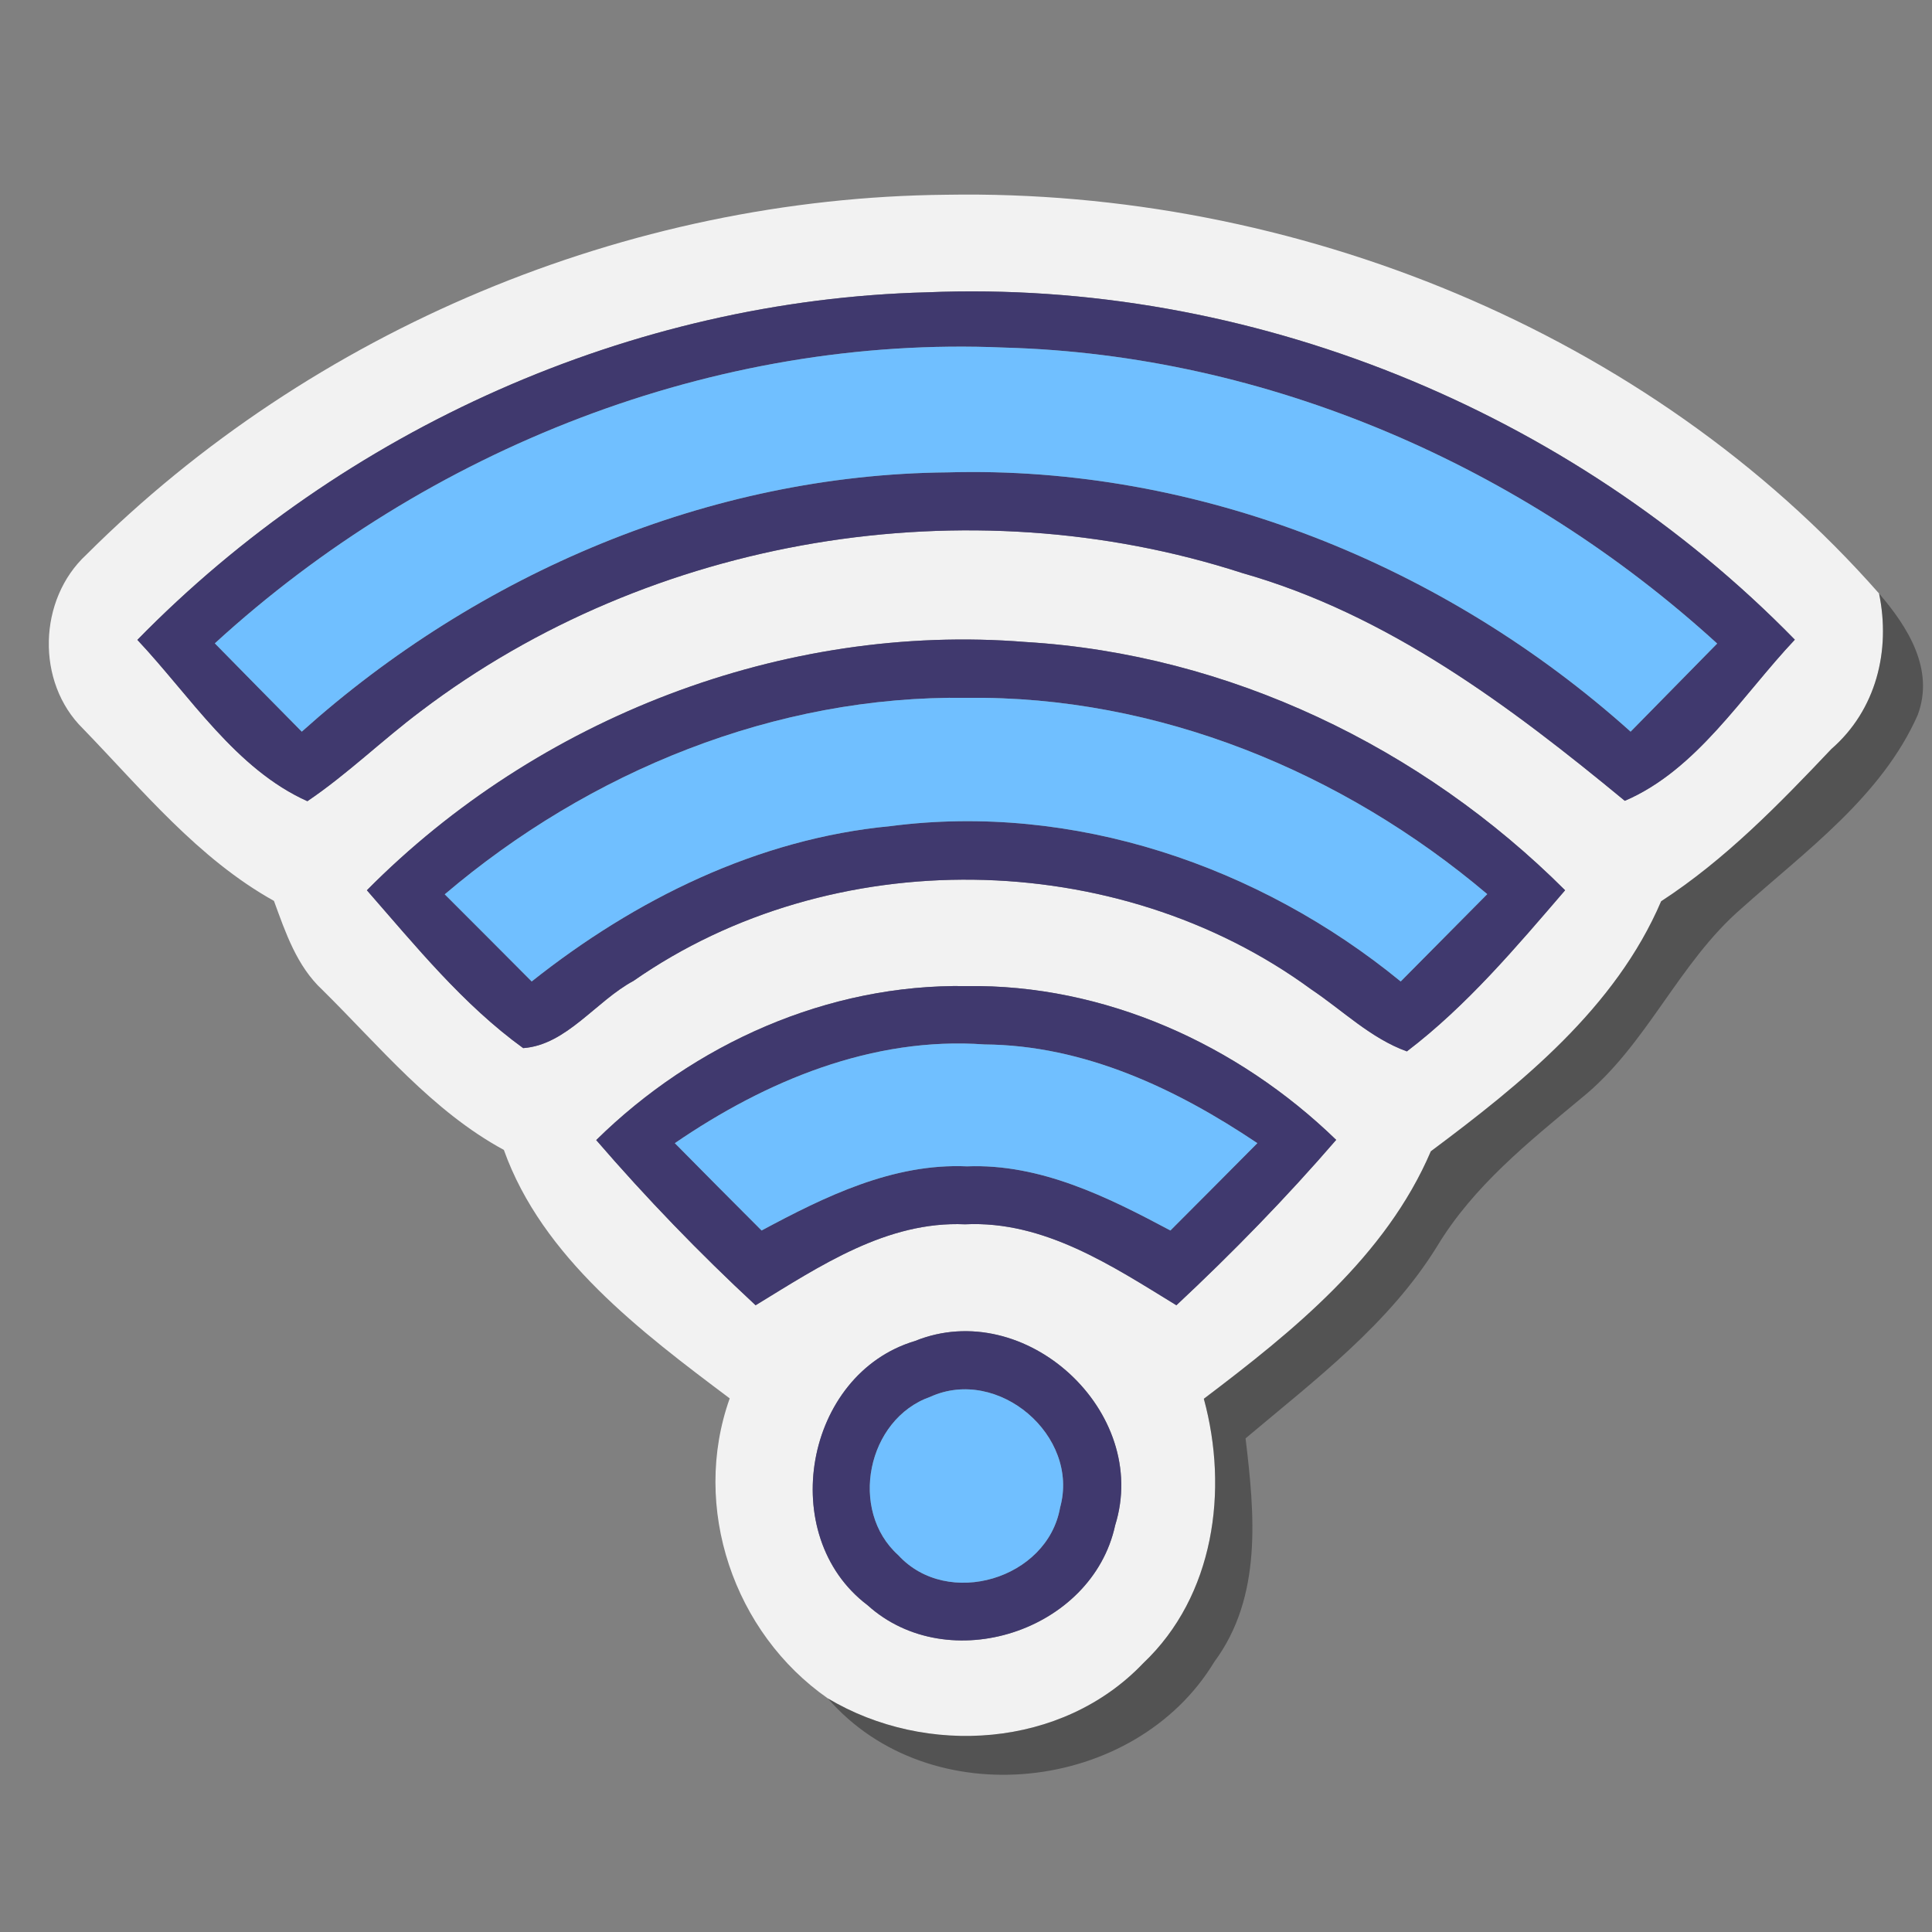
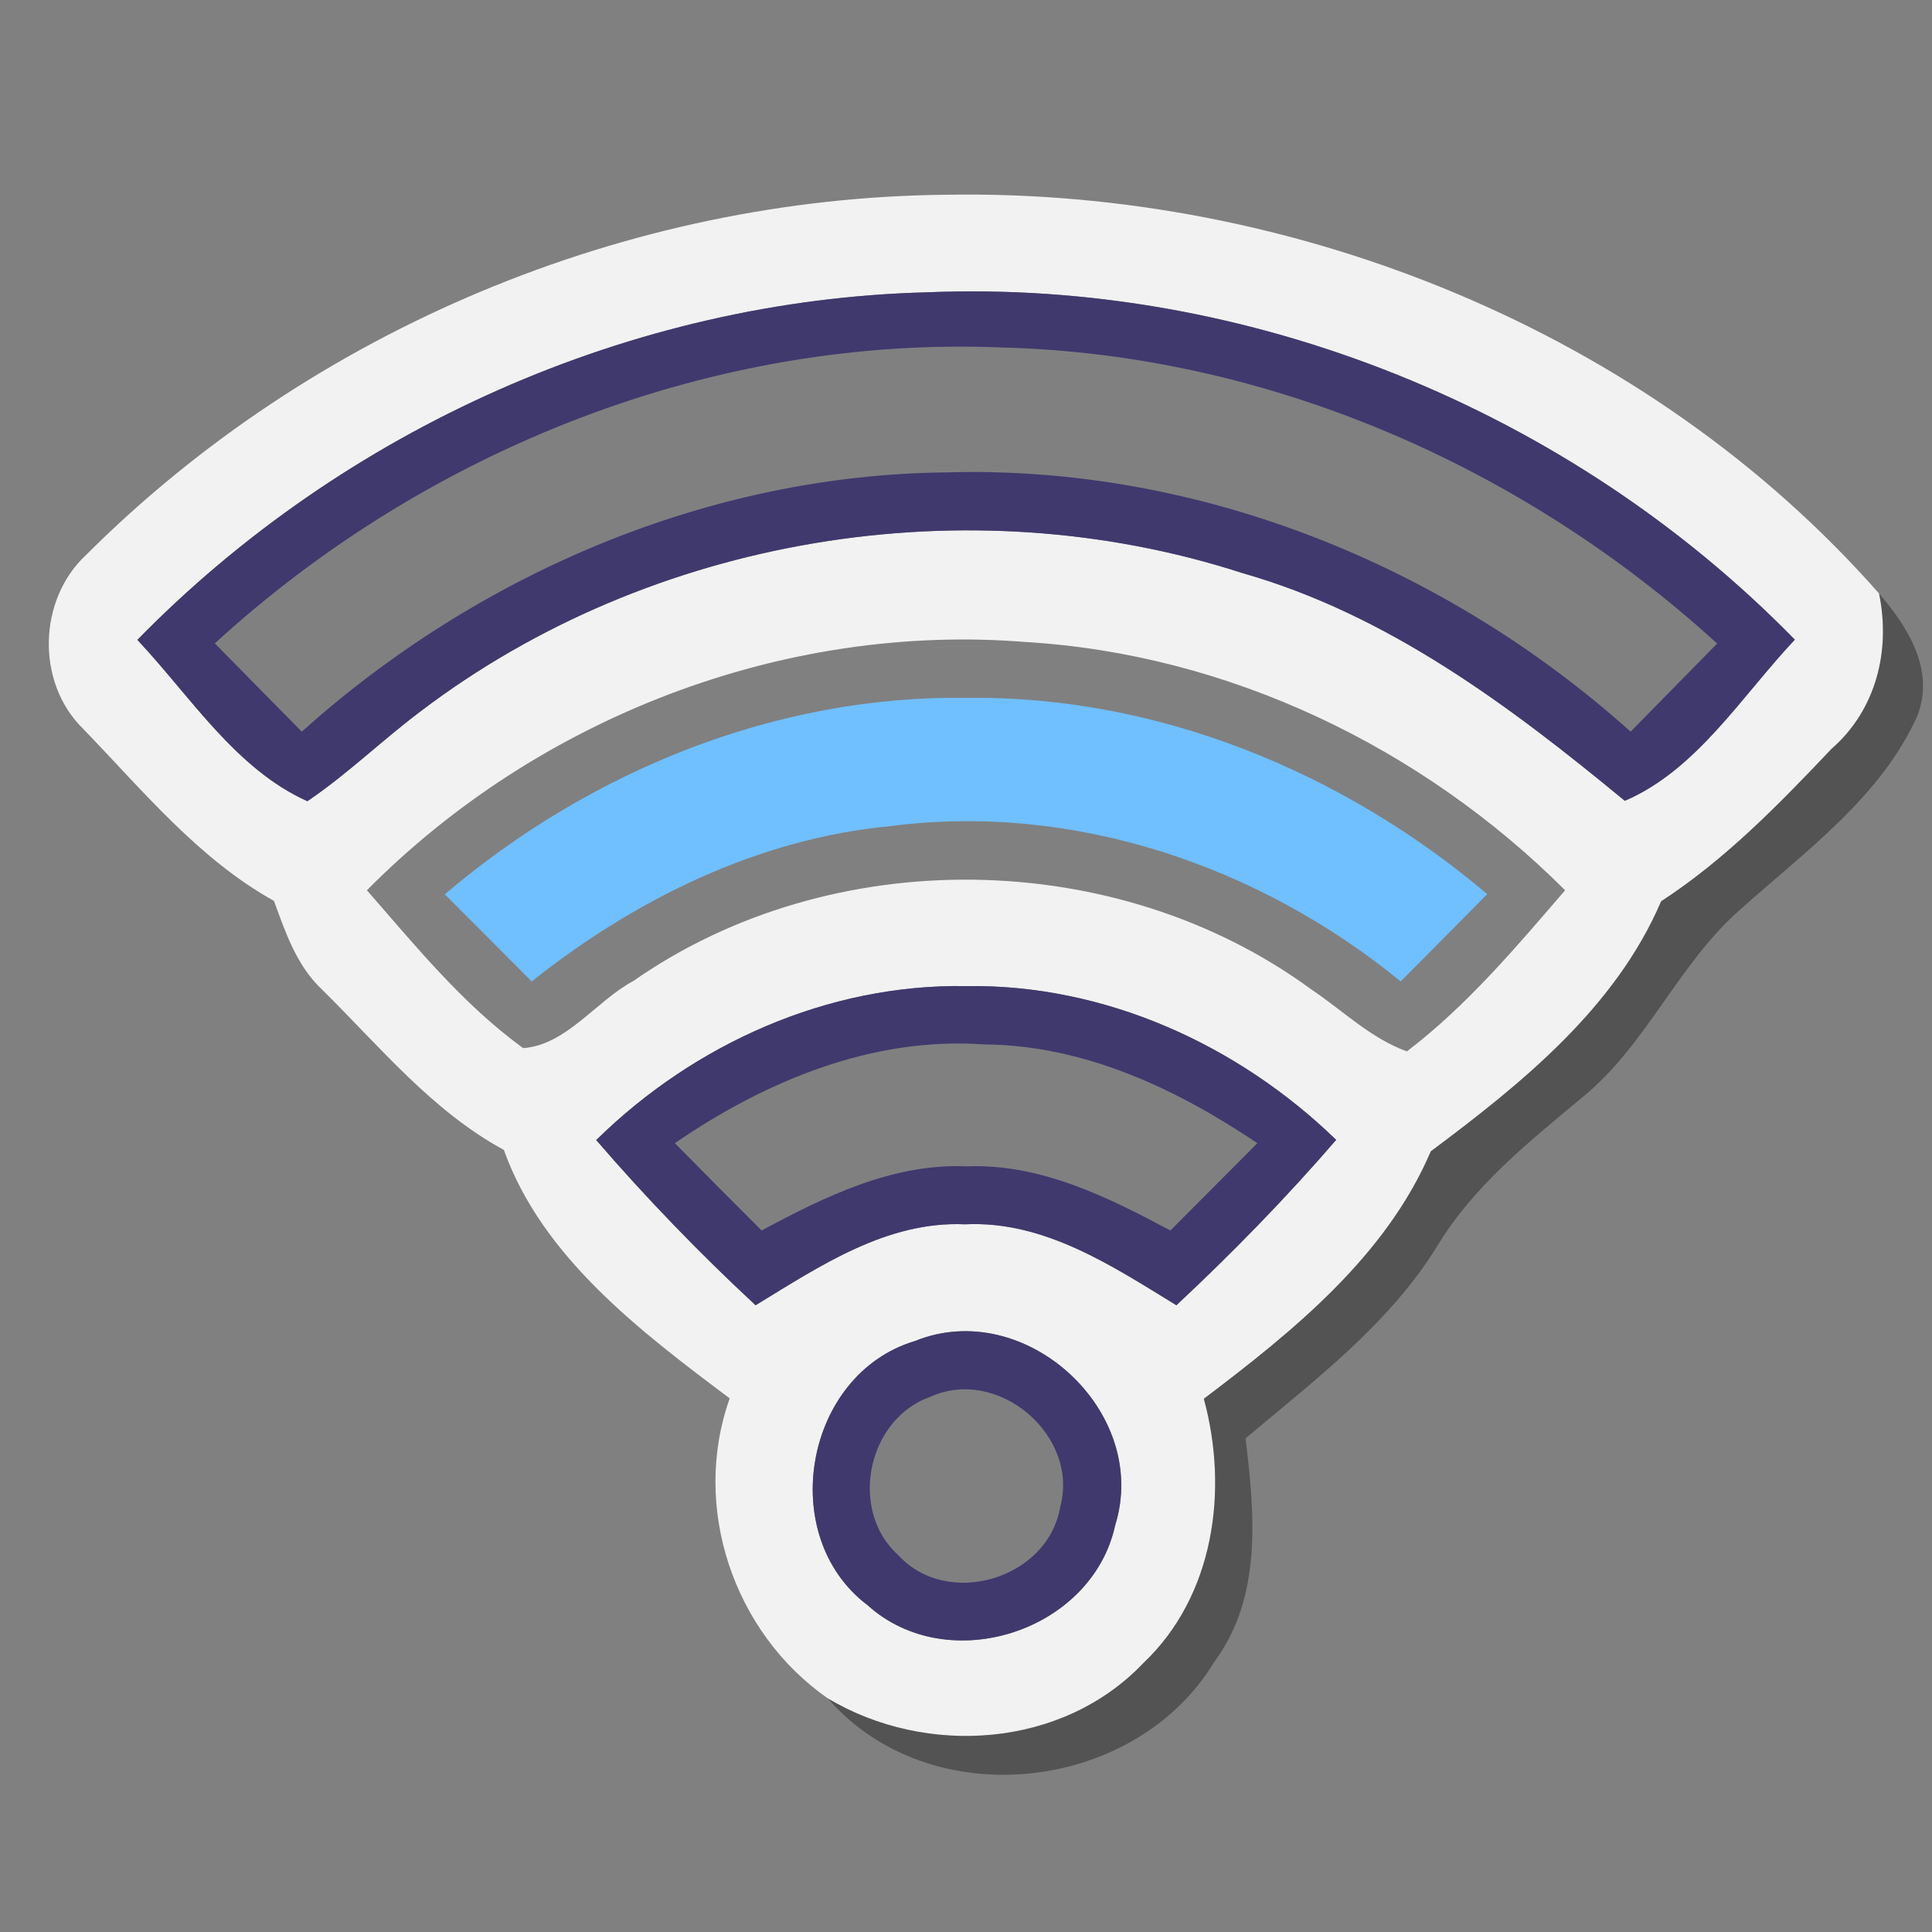
<svg xmlns="http://www.w3.org/2000/svg" width="100pt" height="100pt" viewBox="0 0 100 100" version="1.1">
  <rect x="0" y="0" width="100" height="100" fill="#808080" stroke="none" />
  <g id="#f2f2f2ff">
    <path fill="#f2f2f2" opacity="1.00" d=" M 4.47 28.71 C 16.15 17.05 32.48 10.23 48.99 10.08 C 66.96 9.77 85.32 17.15 97.26 30.72 C 97.87 33.68 97.11 36.75 94.79 38.77 C 92.08 41.63 89.30 44.49 85.98 46.65 C 83.62 52.17 78.75 56.09 74.06 59.59 C 71.73 65.04 66.92 68.91 62.31 72.40 C 63.60 77.13 62.85 82.61 59.17 86.09 C 54.99 90.48 47.95 90.95 42.85 87.91 C 37.98 84.52 35.76 78.02 37.77 72.38 C 33.19 68.94 28.07 65.09 26.08 59.52 C 22.36 57.50 19.65 54.16 16.68 51.23 C 15.36 50.00 14.78 48.27 14.18 46.63 C 10.25 44.44 7.37 40.89 4.29 37.71 C 1.85 35.31 1.97 31.02 4.47 28.71 M 7.11 33.12 C 9.85 36.03 12.19 39.80 15.91 41.47 C 17.98 40.07 19.78 38.31 21.78 36.81 C 33.70 27.76 50.07 25.05 64.30 29.66 C 71.83 31.80 78.15 36.54 84.10 41.45 C 87.83 39.85 90.16 36.01 92.90 33.11 C 81.28 21.21 64.63 14.44 47.98 15.13 C 32.69 15.52 17.79 22.20 7.11 33.12 M 18.99 46.08 C 21.51 48.96 23.96 51.99 27.08 54.25 C 29.32 54.09 30.85 51.81 32.79 50.77 C 43.05 43.61 57.79 43.82 67.87 51.21 C 69.50 52.30 70.94 53.74 72.82 54.42 C 75.93 52.05 78.47 49.03 81.01 46.08 C 73.60 38.68 63.59 33.86 53.09 33.23 C 40.54 32.22 27.82 37.16 18.99 46.08 M 30.86 59.01 C 33.45 62.01 36.20 64.86 39.11 67.56 C 42.42 65.54 45.90 63.19 49.95 63.37 C 54.04 63.17 57.56 65.52 60.89 67.56 C 63.79 64.85 66.56 62.01 69.16 59.00 C 64.07 54.06 57.16 50.93 50.01 51.04 C 42.85 50.92 35.92 54.03 30.86 59.01 M 47.36 69.41 C 41.64 71.12 40.15 79.49 44.90 83.08 C 49.08 86.86 56.53 84.44 57.72 78.95 C 59.56 73.07 53.06 67.10 47.36 69.41 Z" />
  </g>
  <g id="#40396eff">
    <path fill="#40396e" opacity="1.00" d=" M 7.11 33.12 C 17.79 22.20 32.69 15.52 47.98 15.13 C 64.63 14.44 81.28 21.21 92.90 33.11 C 90.16 36.01 87.83 39.85 84.10 41.45 C 78.15 36.54 71.83 31.80 64.30 29.66 C 50.07 25.05 33.70 27.76 21.78 36.81 C 19.78 38.31 17.98 40.07 15.91 41.47 C 12.19 39.80 9.85 36.03 7.11 33.12 M 11.12 33.30 C 12.62 34.83 14.12 36.35 15.62 37.87 C 24.75 29.68 36.71 24.56 49.04 24.45 C 62.02 24.08 74.79 29.25 84.40 37.87 C 85.89 36.35 87.39 34.83 88.88 33.31 C 78.83 24.14 65.63 18.36 51.96 17.99 C 36.98 17.34 22.12 23.23 11.12 33.30 Z" />
-     <path fill="#40396e" opacity="1.00" d=" M 18.99 46.08 C 27.82 37.16 40.54 32.22 53.09 33.23 C 63.59 33.86 73.60 38.68 81.01 46.08 C 78.47 49.03 75.93 52.05 72.82 54.42 C 70.94 53.74 69.50 52.30 67.87 51.21 C 57.79 43.82 43.05 43.61 32.79 50.77 C 30.85 51.81 29.32 54.09 27.08 54.25 C 23.96 51.99 21.51 48.96 18.99 46.08 M 23.02 46.29 C 24.52 47.79 26.02 49.29 27.52 50.80 C 32.87 46.55 39.22 43.41 46.09 42.76 C 55.56 41.53 65.18 44.81 72.50 50.80 C 74.00 49.29 75.49 47.78 76.98 46.28 C 69.50 39.95 59.91 36.00 50.04 36.12 C 40.14 35.98 30.51 39.92 23.02 46.29 Z" />
    <path fill="#40396e" opacity="1.00" d=" M 30.86 59.01 C 35.92 54.03 42.85 50.92 50.01 51.04 C 57.16 50.93 64.07 54.06 69.16 59.00 C 66.56 62.01 63.79 64.85 60.89 67.56 C 57.56 65.52 54.04 63.17 49.95 63.37 C 45.90 63.19 42.42 65.54 39.11 67.56 C 36.20 64.86 33.45 62.01 30.86 59.01 M 34.93 59.17 C 36.42 60.68 37.92 62.19 39.42 63.69 C 42.70 61.93 46.22 60.20 50.05 60.37 C 53.84 60.22 57.32 61.95 60.58 63.69 C 62.08 62.19 63.58 60.68 65.08 59.17 C 60.88 56.35 56.12 54.10 50.96 54.06 C 45.16 53.64 39.63 55.95 34.93 59.17 Z" />
    <path fill="#40396e" opacity="1.00" d=" M 47.36 69.41 C 53.06 67.10 59.56 73.07 57.72 78.95 C 56.53 84.44 49.08 86.86 44.90 83.08 C 40.15 79.49 41.64 71.12 47.36 69.41 M 48.15 72.30 C 44.88 73.45 43.91 78.18 46.50 80.50 C 49.05 83.28 54.22 81.73 54.87 78.03 C 55.90 74.31 51.66 70.70 48.15 72.30 Z" />
  </g>
  <g id="#70bfffff">
-     <path fill="#70bfff" opacity="1.00" d=" M 11.12 33.30 C 22.12 23.23 36.98 17.34 51.96 17.99 C 65.63 18.36 78.83 24.14 88.88 33.31 C 87.39 34.83 85.89 36.35 84.40 37.87 C 74.79 29.25 62.02 24.08 49.04 24.45 C 36.71 24.56 24.75 29.68 15.62 37.87 C 14.12 36.35 12.62 34.83 11.12 33.30 Z" />
    <path fill="#70bfff" opacity="1.00" d=" M 23.02 46.29 C 30.51 39.92 40.14 35.98 50.04 36.12 C 59.91 36.00 69.50 39.95 76.98 46.28 C 75.49 47.78 74.00 49.29 72.50 50.80 C 65.18 44.81 55.56 41.53 46.09 42.76 C 39.22 43.41 32.87 46.55 27.52 50.80 C 26.02 49.29 24.52 47.79 23.02 46.29 Z" />
-     <path fill="#70bfff" opacity="1.00" d=" M 34.93 59.17 C 39.63 55.95 45.16 53.64 50.96 54.06 C 56.12 54.10 60.88 56.35 65.08 59.17 C 63.58 60.68 62.08 62.19 60.58 63.69 C 57.32 61.95 53.84 60.22 50.05 60.37 C 46.22 60.20 42.70 61.93 39.42 63.69 C 37.92 62.19 36.42 60.68 34.93 59.17 Z" />
-     <path fill="#70bfff" opacity="1.00" d=" M 48.15 72.30 C 51.66 70.70 55.90 74.31 54.87 78.03 C 54.22 81.73 49.05 83.28 46.50 80.50 C 43.91 78.18 44.88 73.45 48.15 72.30 Z" />
  </g>
  <g id="#01010159">
    <path fill="#010101" opacity="0.35" d=" M 97.26 30.72 C 98.75 32.45 100.14 34.65 99.26 37.01 C 97.39 41.22 93.49 44.02 90.15 47.01 C 86.86 49.85 85.24 54.11 81.85 56.84 C 79.10 59.13 76.26 61.40 74.39 64.50 C 71.89 68.55 68.05 71.43 64.47 74.45 C 64.94 78.36 65.35 82.65 62.85 86.02 C 58.74 92.82 48.12 93.99 42.85 87.91 C 47.95 90.95 54.99 90.48 59.17 86.09 C 62.85 82.61 63.60 77.13 62.31 72.40 C 66.92 68.91 71.73 65.04 74.06 59.59 C 78.75 56.09 83.62 52.17 85.98 46.65 C 89.30 44.49 92.08 41.63 94.79 38.77 C 97.11 36.75 97.87 33.68 97.26 30.72 Z" />
  </g>
</svg>